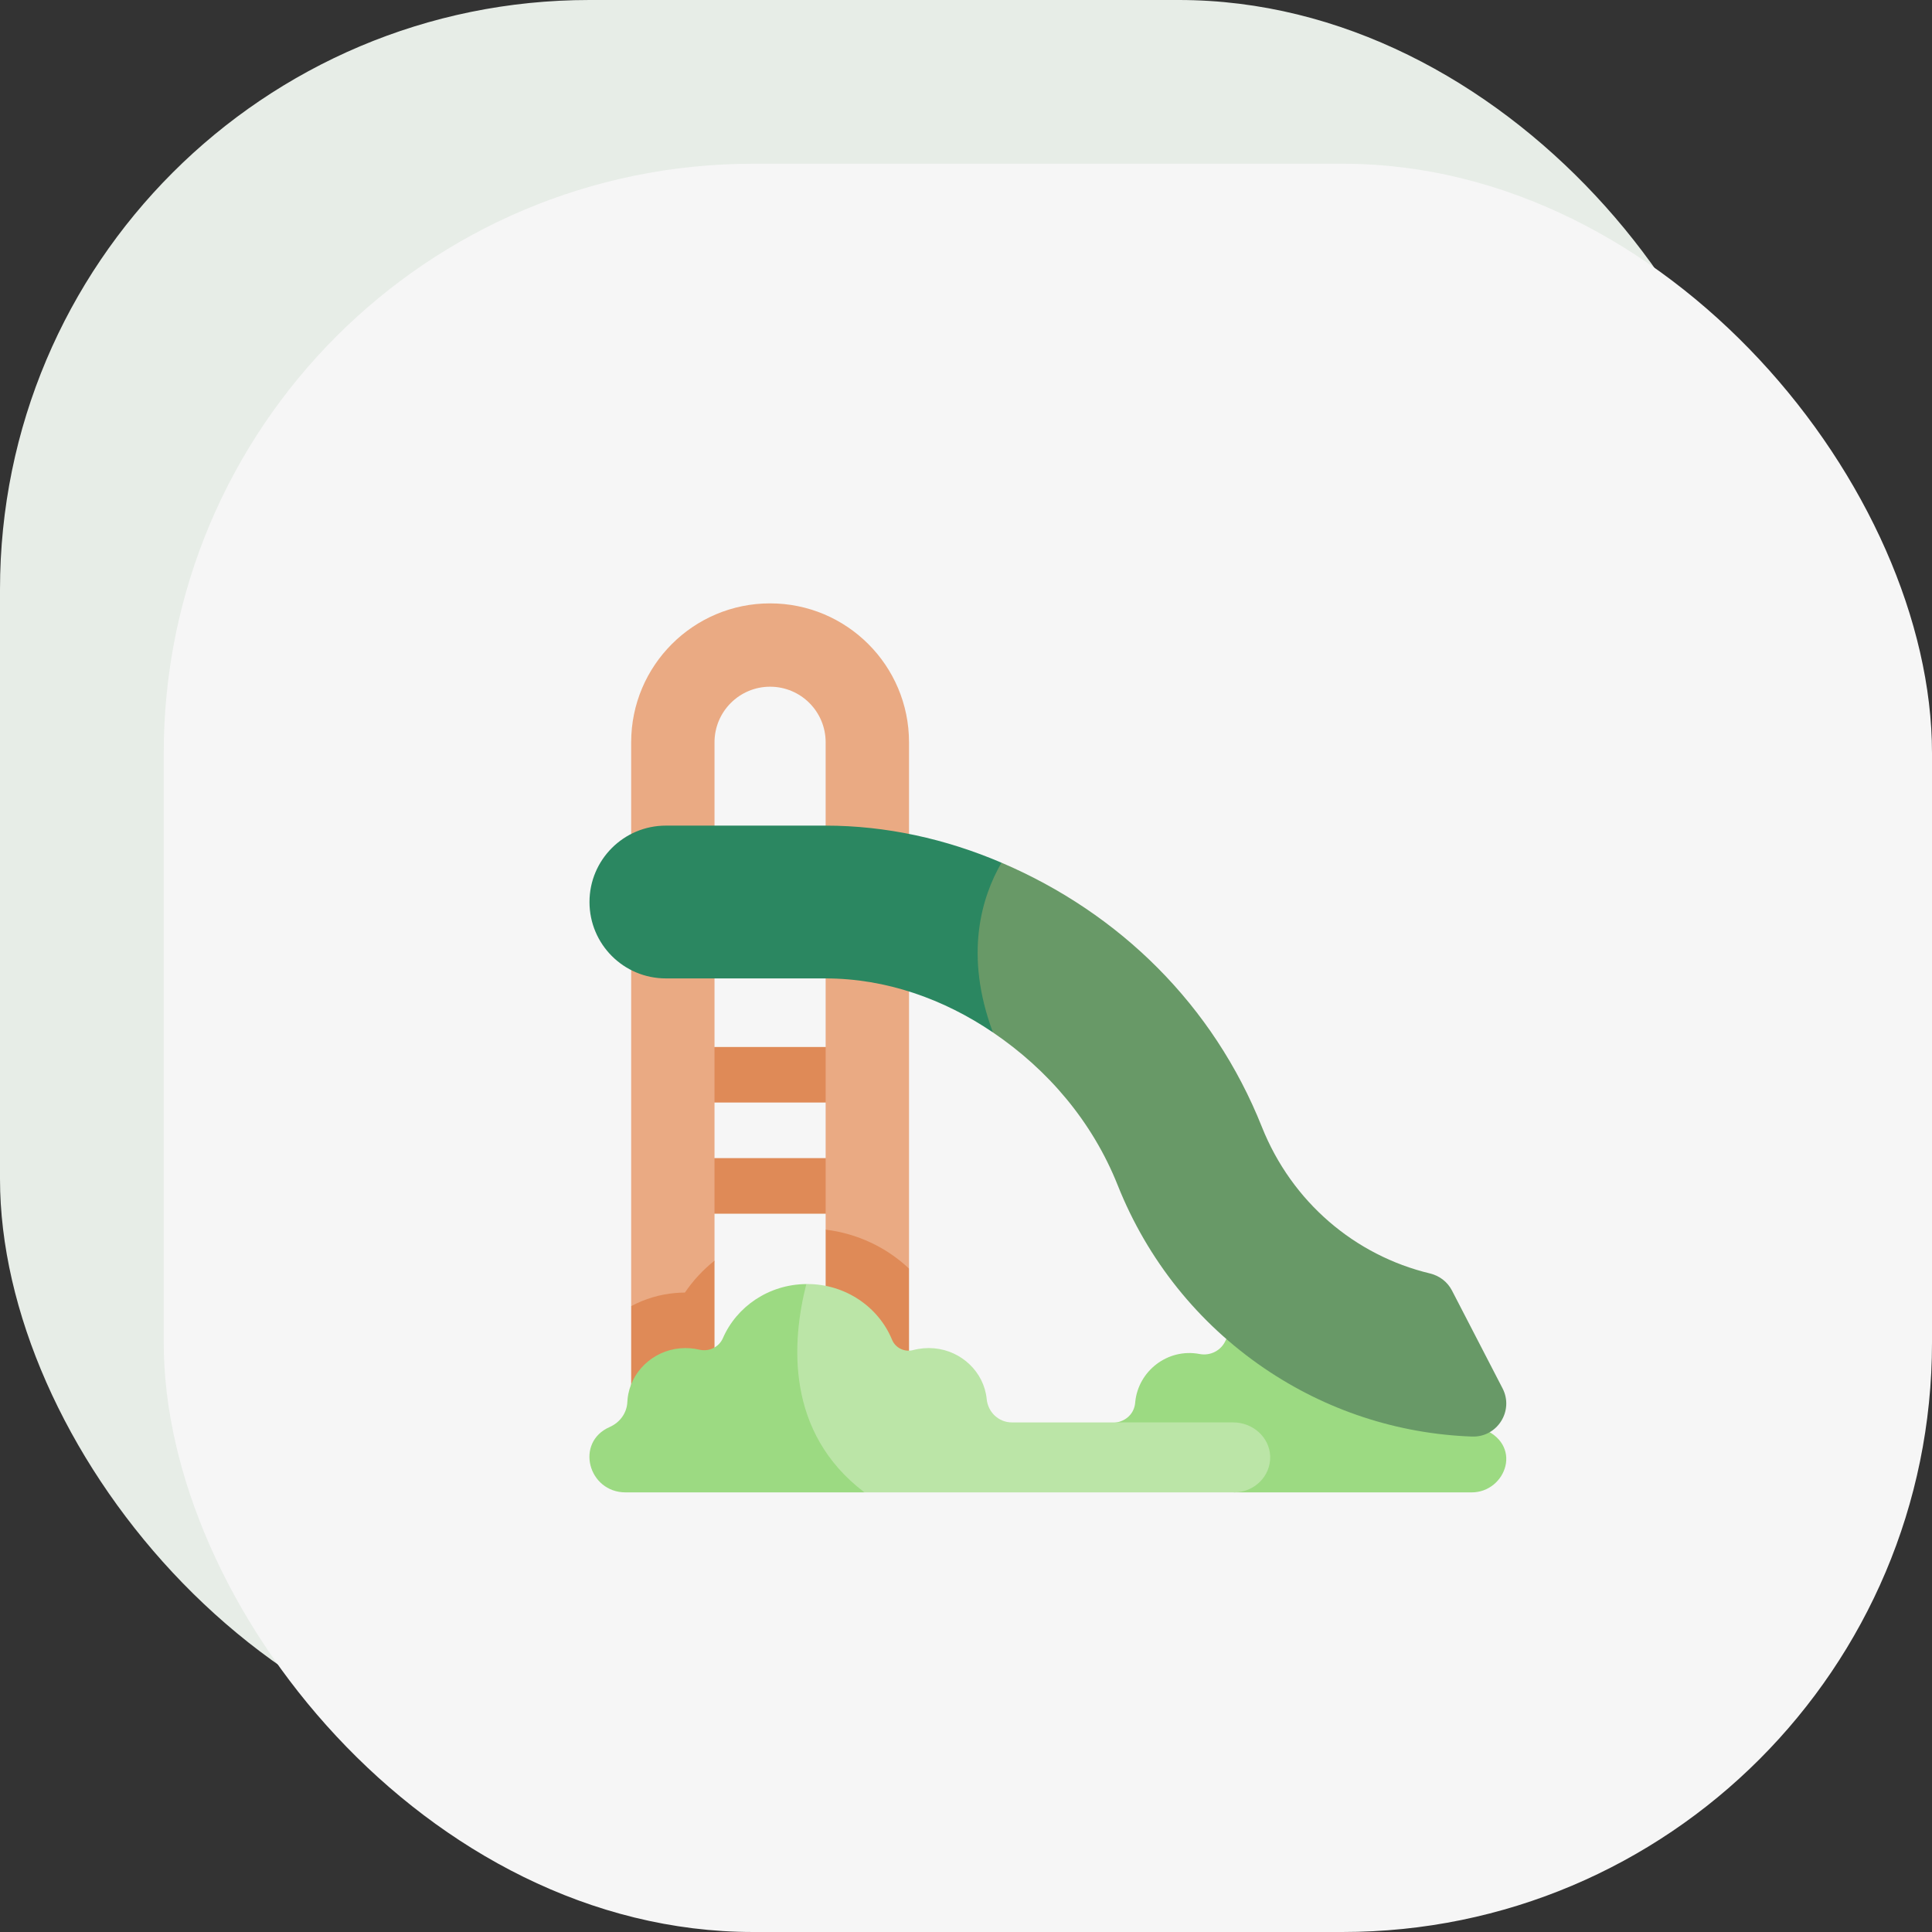
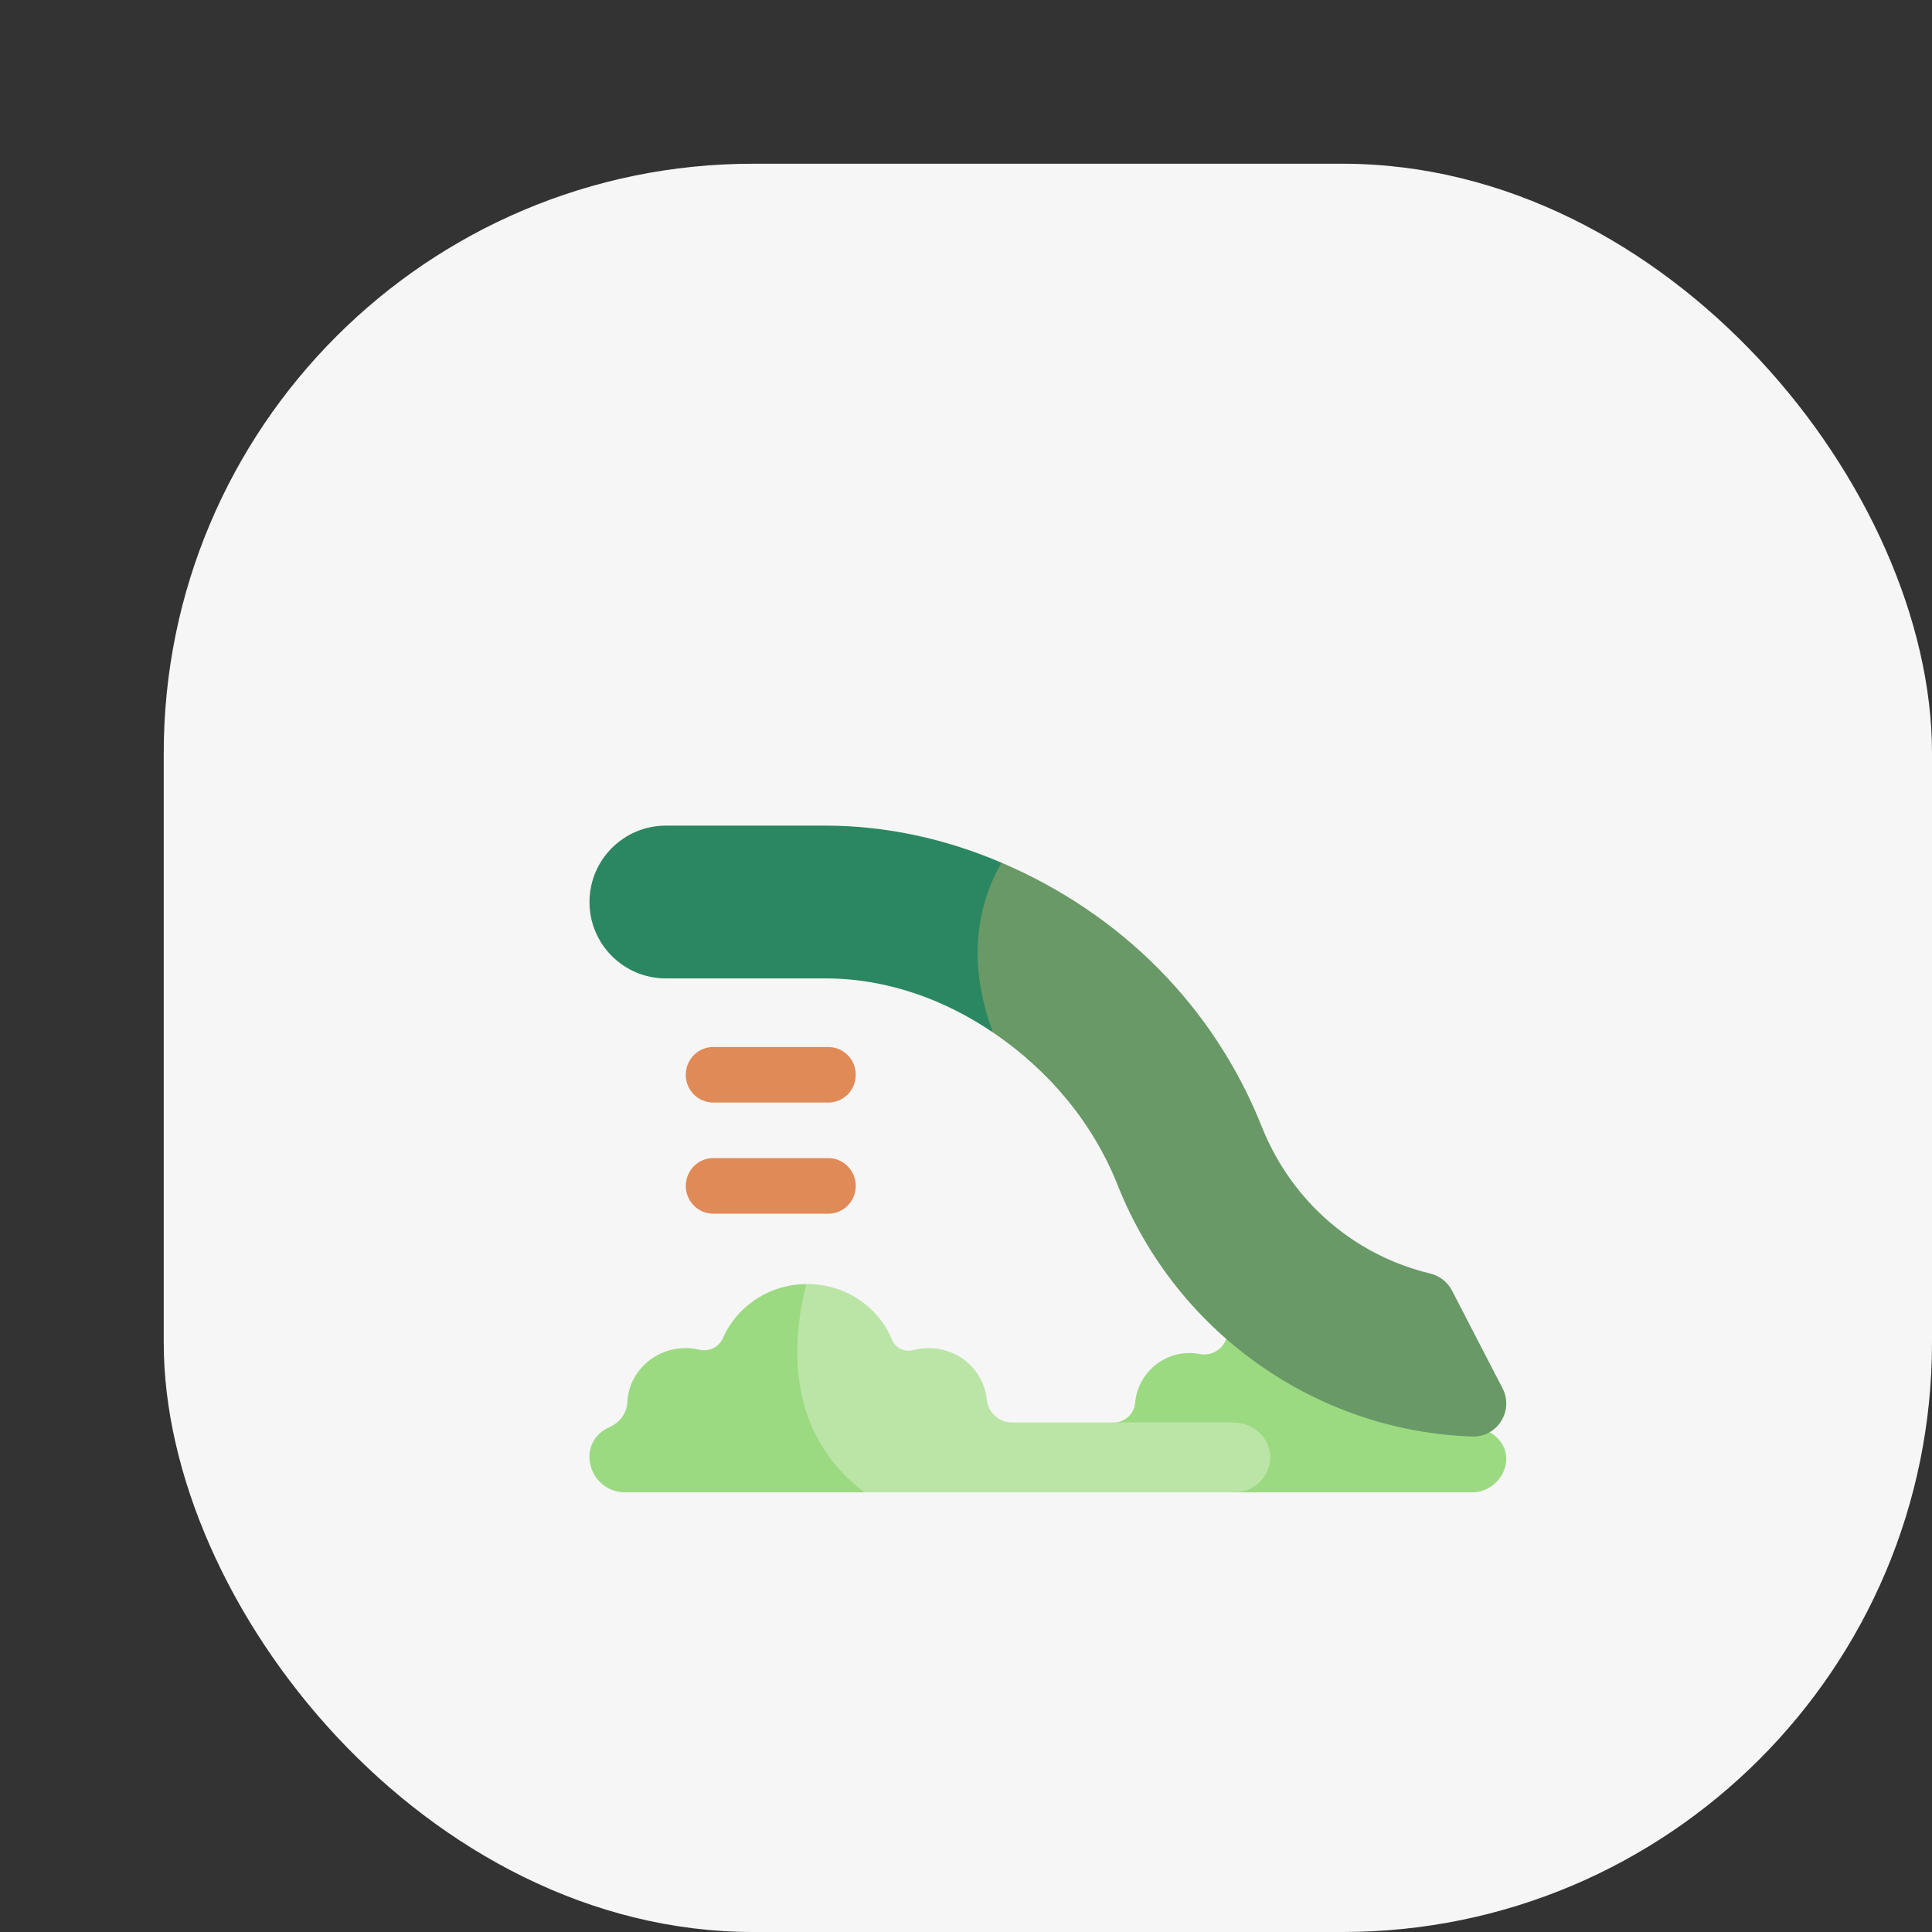
<svg xmlns="http://www.w3.org/2000/svg" width="59" height="59" viewBox="0 0 59 59" fill="none">
  <rect x="0" y="0" width="59" height="59" fill="#333333" stroke="none" />
-   <rect width="54" height="54" rx="18" fill="#E7EDE7" />
  <rect x="5" y="5" width="54" height="54" rx="18" fill="#F6F6F6" />
  <g clip-path="url(#clip0_492_817)">
    <path d="M44.941 45.575H37.683L32.988 43.454H33.936C34.319 43.454 34.633 43.216 34.667 42.835L34.668 42.817C34.76 41.873 35.653 41.163 36.633 41.349C36.959 41.411 37.283 41.249 37.422 40.949C38.392 38.843 41.431 38.96 42.235 41.135C42.314 41.347 42.543 41.465 42.759 41.396C43.896 41.038 45.028 41.965 44.912 43.145C44.892 43.348 45.015 43.537 45.207 43.605C46.551 44.078 45.996 45.575 44.941 45.575Z" fill="#9CDA82" />
    <path d="M25.296 31.974H21.78C21.318 31.974 20.943 32.353 20.943 32.822C20.943 33.291 21.318 33.67 21.78 33.67H25.296C25.759 33.67 26.133 33.291 26.133 32.822C26.134 32.353 25.759 31.974 25.296 31.974ZM25.296 35.367H21.78C21.318 35.367 20.943 35.747 20.943 36.216C20.943 36.684 21.318 37.064 21.78 37.064H25.296C25.759 37.064 26.133 36.684 26.133 36.216C26.134 35.747 25.759 35.367 25.296 35.367Z" fill="#DF8A57" />
-     <path d="M27.76 22.668V38.74C26.326 39.995 25.214 37.55 25.214 37.55V22.668C25.214 21.73 24.455 20.971 23.517 20.971C22.58 20.971 21.82 21.731 21.82 22.668V38.499C21.298 41.293 19.275 39.886 19.275 39.886V22.668C19.275 20.325 21.175 18.426 23.517 18.426C25.86 18.426 27.76 20.325 27.76 22.668Z" fill="#EAAA83" />
-     <path d="M21.82 38.499V42.606C21.82 42.773 21.788 42.938 21.724 43.093C21.66 43.247 21.566 43.388 21.448 43.506C21.218 43.736 20.899 43.878 20.548 43.878C19.845 43.878 19.275 43.309 19.275 42.606V39.887C19.694 39.662 20.155 39.526 20.628 39.486C20.724 39.477 20.82 39.473 20.916 39.473C21.166 39.104 21.471 38.776 21.82 38.499ZM27.76 38.741V42.606C27.76 42.773 27.727 42.938 27.663 43.093C27.599 43.248 27.505 43.388 27.387 43.506C27.156 43.736 26.838 43.878 26.487 43.878C25.784 43.878 25.214 43.309 25.214 42.606V37.551C26.186 37.67 27.074 38.093 27.76 38.741Z" fill="#DF8A57" />
    <path d="M44.965 43.87C44.96 43.87 44.957 43.87 44.954 43.87C42.68 43.788 40.492 43.069 38.6 41.779C36.586 40.405 35.042 38.476 34.135 36.2C33.361 34.254 32.004 32.667 30.322 31.528C27.4 27.84 30.584 26.345 30.584 26.345C34.192 27.886 37.054 30.693 38.536 34.415C39.448 36.702 41.371 38.338 43.669 38.889C43.958 38.958 44.203 39.145 44.34 39.409L45.885 42.397C46.237 43.078 45.731 43.89 44.965 43.87Z" fill="#689967" />
    <path d="M30.322 31.528C28.826 30.513 27.065 29.879 25.206 29.879H20.335C19.691 29.879 19.107 29.618 18.685 29.196C18.263 28.774 18.002 28.19 18.002 27.546C18.002 26.257 19.047 25.213 20.335 25.213H25.206C27.067 25.213 28.886 25.619 30.584 26.345C29.979 27.392 29.435 29.145 30.322 31.528Z" fill="#2b8761" />
    <path d="M38.789 44.468C38.811 45.075 38.308 45.575 37.685 45.575H26.401C19.605 43.859 24.625 39.212 24.625 39.212C24.633 39.212 24.641 39.212 24.649 39.212C25.826 39.212 26.832 39.917 27.242 40.914C27.343 41.162 27.622 41.3 27.887 41.229C28.096 41.174 28.313 41.156 28.528 41.175C29.369 41.25 30.049 41.905 30.131 42.718C30.132 42.721 30.132 42.724 30.132 42.726C30.171 43.128 30.499 43.438 30.902 43.438H37.659C38.258 43.438 38.767 43.889 38.789 44.468Z" fill="#BBE5A7" />
    <path d="M26.4 45.575H19.107C17.96 45.575 17.554 44.045 18.618 43.579C18.933 43.44 19.144 43.149 19.158 42.814C19.16 42.782 19.162 42.749 19.166 42.717C19.249 41.903 19.931 41.248 20.773 41.175C20.968 41.158 21.165 41.172 21.355 41.216C21.653 41.286 21.957 41.139 22.076 40.865C22.496 39.901 23.477 39.222 24.624 39.213C24.174 40.973 23.985 43.745 26.4 45.575Z" fill="#9CDA82" />
  </g>
  <defs>
    <clipPath id="clip0_492_817">
      <rect width="28" height="28" fill="white" transform="translate(18 18)" />
    </clipPath>
  </defs>
</svg>